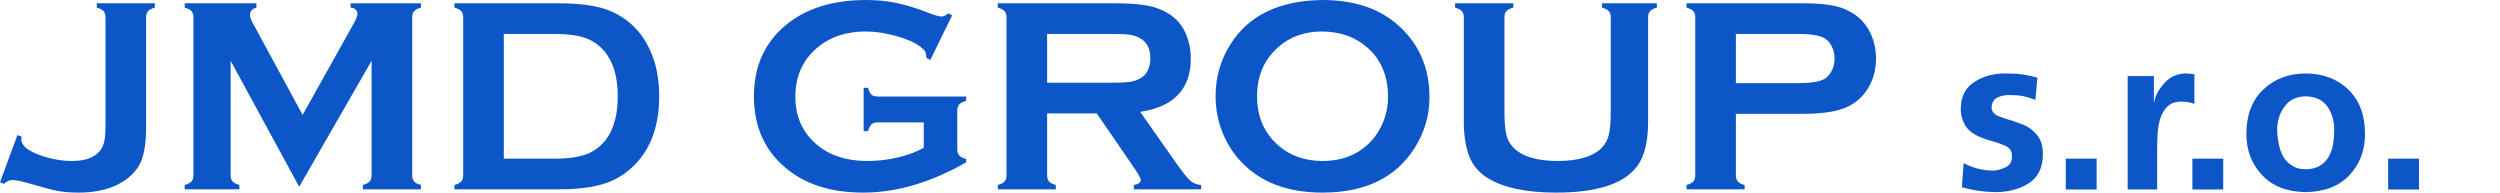
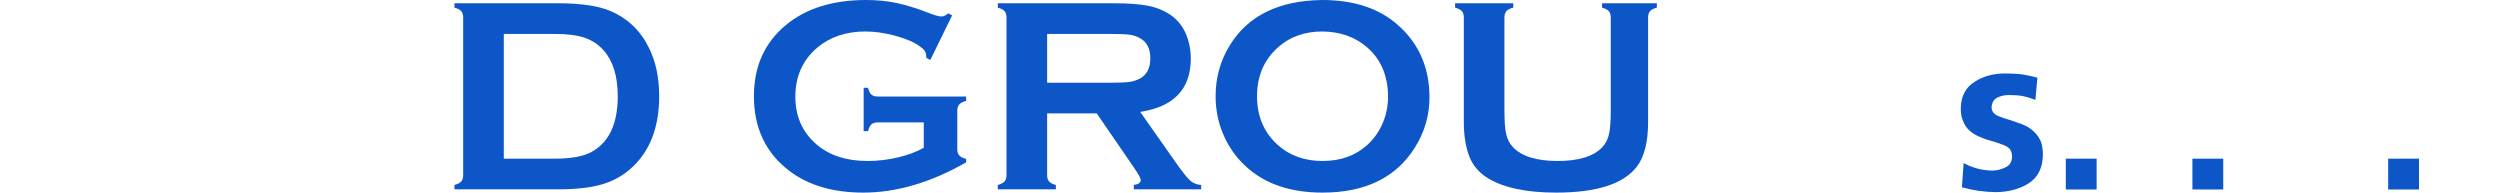
<svg xmlns="http://www.w3.org/2000/svg" width="100%" height="100%" viewBox="0 0 1090 84" version="1.1" xml:space="preserve" style="fill-rule:evenodd;clip-rule:evenodd;stroke-linejoin:round;stroke-miterlimit:1.414;">
  <g>
-     <path d="M0,79.459L7.607,58.896L9.39,59.549C9.35,60.025 9.331,60.421 9.331,60.738C9.331,62.362 10.341,63.868 12.362,65.255C14.501,66.641 17.364,67.81 20.949,68.761C24.535,69.712 27.972,70.187 31.26,70.187C36.57,70.187 40.433,68.979 42.849,66.562C44.078,65.334 44.91,63.878 45.345,62.194C45.781,60.51 45.999,57.965 45.999,54.557L45.999,7.667C45.999,6.438 45.722,5.507 45.167,4.873C44.612,4.239 43.622,3.724 42.196,3.328L42.196,1.426L67.513,1.426L67.513,3.328C66.087,3.724 65.096,4.239 64.542,4.873C63.987,5.507 63.709,6.438 63.709,7.667L63.709,55.449C63.709,63.293 62.62,68.959 60.441,72.446C58.143,76.13 54.735,78.973 50.219,80.974C45.702,82.975 40.433,83.975 34.41,83.975C30.963,83.975 27.972,83.747 25.436,83.292C22.901,82.836 18.76,81.757 13.015,80.053C9.449,79.023 6.914,78.508 5.408,78.508C4.101,78.508 2.892,79.062 1.783,80.172L0,79.459Z" style="fill:rgb(13,86,200);fill-rule:nonzero;" />
-     <path d="M130.45,81.42L100.556,26.506L100.556,76.309C100.556,77.537 100.834,78.468 101.388,79.102C101.943,79.736 102.934,80.251 104.36,80.647L104.36,82.549L80.528,82.549L80.528,80.647C81.955,80.251 82.945,79.736 83.5,79.102C84.055,78.468 84.332,77.537 84.332,76.309L84.332,7.607C84.332,6.418 84.055,5.507 83.5,4.873C82.945,4.239 81.955,3.724 80.528,3.328L80.528,1.426L111.789,1.426L111.789,3.328C109.927,3.804 108.996,4.893 108.996,6.597C108.996,7.389 109.273,8.3 109.828,9.331L131.936,50.1L154.341,10.044C155.332,8.221 155.827,6.894 155.827,6.062C155.827,4.437 154.836,3.526 152.855,3.328L152.855,1.426L183.521,1.426L183.521,3.328C182.095,3.724 181.105,4.239 180.55,4.873C179.995,5.507 179.718,6.418 179.718,7.607L179.718,76.309C179.718,77.537 179.995,78.468 180.55,79.102C181.105,79.736 182.095,80.251 183.521,80.647L183.521,82.549L158.204,82.549L158.204,80.647C159.591,80.291 160.571,79.785 161.146,79.132C161.72,78.478 162.008,77.537 162.008,76.309L162.008,26.506L130.45,81.42Z" style="fill:rgb(13,86,200);fill-rule:nonzero;" />
    <path d="M201.945,76.309L201.945,7.667C201.945,6.438 201.667,5.507 201.113,4.873C200.558,4.239 199.568,3.724 198.141,3.328L198.141,1.426L243.368,1.426C253.273,1.426 260.88,2.556 266.189,4.814C273.796,8.102 279.422,13.53 283.067,21.098C285.96,27.041 287.406,33.994 287.406,41.958C287.406,55.944 283.107,66.602 274.509,73.932C270.904,77.022 266.684,79.231 261.851,80.558C257.017,81.885 250.856,82.549 243.368,82.549L198.141,82.549L198.141,80.647C199.568,80.251 200.558,79.736 201.113,79.102C201.667,78.468 201.945,77.537 201.945,76.309ZM219.655,69.177L241.882,69.177C248.974,69.177 254.303,68.206 257.869,66.265C265.516,62.105 269.339,54.003 269.339,41.958C269.339,33.241 267.279,26.565 263.158,21.93C260.86,19.355 258.087,17.522 254.838,16.433C251.589,15.343 247.271,14.798 241.882,14.798L219.655,14.798L219.655,69.177Z" style="fill:rgb(13,86,200);fill-rule:nonzero;" />
    <path d="M402.761,53.369L382.732,53.369C381.504,53.369 380.583,53.646 379.969,54.201C379.355,54.755 378.85,55.746 378.453,57.172L376.552,57.172L376.552,38.273L378.453,38.273C378.85,39.739 379.355,40.74 379.969,41.274C380.583,41.809 381.504,42.077 382.732,42.077L421.243,42.077L421.243,43.979C419.817,44.375 418.817,44.89 418.242,45.524C417.668,46.158 417.38,47.089 417.38,48.317L417.38,64.958C417.38,66.186 417.658,67.117 418.212,67.751C418.767,68.385 419.777,68.9 421.243,69.296L421.243,70.782C405.831,79.577 390.894,83.975 376.433,83.975C363.318,83.975 352.621,80.865 344.34,74.645C333.92,66.8 328.71,55.904 328.71,41.958C328.71,28.962 333.346,18.622 342.617,10.935C351.413,3.645 363.101,0 377.681,0C382.316,0 386.685,0.426 390.785,1.278C394.886,2.13 399.551,3.566 404.781,5.586C407.475,6.656 409.397,7.191 410.546,7.191C411.378,7.191 412.349,6.735 413.458,5.824L415.122,6.716L405.613,26.149L403.89,25.258C403.85,23.95 403.672,23.01 403.355,22.435C403.038,21.861 402.325,21.157 401.215,20.325C398.798,18.503 395.252,16.948 390.577,15.66C385.902,14.372 381.484,13.728 377.324,13.728C368.845,13.728 361.813,16.106 356.226,20.86C349.927,26.248 346.777,33.36 346.777,42.196C346.777,50.754 349.848,57.667 355.989,62.937C361.615,67.771 369.024,70.187 378.216,70.187C382.693,70.187 387.11,69.672 391.469,68.642C395.827,67.612 399.591,66.206 402.761,64.423L402.761,53.369Z" style="fill:rgb(13,86,200);fill-rule:nonzero;" />
    <path d="M456.545,49.446L456.545,76.368C456.545,77.557 456.832,78.478 457.407,79.132C457.981,79.785 458.962,80.291 460.349,80.647L460.349,82.549L435.031,82.549L435.031,80.647C436.458,80.251 437.448,79.736 438.003,79.102C438.557,78.468 438.835,77.557 438.835,76.368L438.835,7.667C438.835,6.438 438.557,5.507 438.003,4.873C437.448,4.239 436.458,3.724 435.031,3.328L435.031,1.426L485.785,1.426C491.966,1.426 496.869,1.783 500.494,2.496C504.119,3.209 507.279,4.457 509.973,6.24C513.103,8.3 515.441,11.094 516.986,14.62C518.452,18.027 519.185,21.672 519.185,25.555C519.185,38.788 511.835,46.534 497.136,48.792L512.885,71.198C515.659,75.12 517.689,77.646 518.977,78.775C520.265,79.904 521.839,80.528 523.702,80.647L523.702,82.549L494.343,82.549L494.343,80.647C496.364,80.33 497.374,79.617 497.374,78.508C497.374,77.795 496.443,76.071 494.581,73.337L478.178,49.446L456.545,49.446ZM456.545,36.074L483.883,36.074C487.924,36.074 490.777,35.955 492.441,35.718C494.105,35.48 495.631,34.985 497.017,34.232C500.028,32.608 501.534,29.676 501.534,25.436C501.534,21.197 500.028,18.265 497.017,16.641C495.591,15.848 494.075,15.343 492.471,15.125C490.866,14.907 488.004,14.798 483.883,14.798L456.545,14.798L456.545,36.074Z" style="fill:rgb(13,86,200);fill-rule:nonzero;" />
    <path d="M576.476,0C590.62,0 601.833,3.823 610.114,11.47C618.87,19.473 623.248,29.814 623.248,42.493C623.248,50.258 621.148,57.509 616.948,64.244C608.747,77.398 595.296,83.975 576.595,83.975C562.569,83.975 551.416,80.152 543.135,72.505C538.698,68.424 535.33,63.531 533.032,57.826C531.012,52.794 530.001,47.505 530.001,41.958C530.001,33.836 532.081,26.407 536.241,19.671C544.205,6.795 557.617,0.238 576.476,0ZM576.535,13.728C568.809,13.728 562.371,16.026 557.22,20.622C551.119,26.05 548.068,33.162 548.068,41.958C548.068,50.754 551.119,57.865 557.22,63.293C562.371,67.889 568.849,70.187 576.654,70.187C584.459,70.187 590.917,67.889 596.028,63.293C599.079,60.56 601.417,57.212 603.041,53.25C604.468,49.724 605.181,46.078 605.181,42.315C605.181,33.123 602.13,25.892 596.028,20.622C590.838,16.106 584.34,13.808 576.535,13.728Z" style="fill:rgb(13,86,200);fill-rule:nonzero;" />
    <path d="M718.574,7.667L718.574,53.131C718.574,61.728 716.989,68.167 713.82,72.446C708.114,80.132 696.327,83.975 678.459,83.975C665.542,83.975 655.657,81.895 648.803,77.735C644.801,75.318 642.028,72.03 640.483,67.87C638.977,63.749 638.224,58.836 638.224,53.131L638.224,7.667C638.224,6.438 637.947,5.507 637.392,4.873C636.837,4.239 635.847,3.724 634.421,3.328L634.421,1.426L659.797,1.426L659.797,3.328C658.371,3.685 657.371,4.19 656.796,4.844C656.222,5.497 655.934,6.438 655.934,7.667L655.934,48.139C655.934,52.814 656.192,56.271 656.707,58.509C657.222,60.748 658.193,62.62 659.619,64.126C663.423,68.167 669.92,70.187 679.112,70.187C688.344,70.187 694.861,68.167 698.665,64.126C700.052,62.62 701.003,60.748 701.518,58.509C702.033,56.271 702.29,52.814 702.29,48.139L702.29,7.667C702.29,6.438 702.013,5.507 701.458,4.873C700.904,4.239 699.913,3.724 698.487,3.328L698.487,1.426L722.378,1.426L722.378,3.328C720.951,3.724 719.961,4.239 719.406,4.873C718.852,5.507 718.574,6.438 718.574,7.667Z" style="fill:rgb(13,86,200);fill-rule:nonzero;" />
-     <path d="M756.847,49.624L756.847,76.368C756.847,77.557 757.135,78.478 757.709,79.132C758.284,79.785 759.264,80.291 760.651,80.647L760.651,82.549L735.334,82.549L735.334,80.647C736.76,80.251 737.75,79.736 738.305,79.102C738.86,78.468 739.137,77.557 739.137,76.368L739.137,7.667C739.137,6.438 738.86,5.507 738.305,4.873C737.75,4.239 736.76,3.724 735.334,3.328L735.334,1.426L785.968,1.426C791.872,1.426 796.557,1.823 800.024,2.615C803.49,3.407 806.551,4.774 809.206,6.716C811.94,8.736 814.079,11.391 815.624,14.679C817.169,18.087 817.942,21.692 817.942,25.496C817.942,30.963 816.476,35.757 813.544,39.878C811.008,43.404 807.651,45.91 803.471,47.396C799.291,48.882 793.457,49.624 785.968,49.624L756.847,49.624ZM756.847,36.253L783.888,36.253C789.277,36.253 793.06,35.678 795.24,34.529C796.626,33.776 797.746,32.578 798.597,30.934C799.449,29.289 799.875,27.477 799.875,25.496C799.875,23.554 799.449,21.761 798.597,20.117C797.746,18.473 796.626,17.274 795.24,16.522C793.1,15.373 789.316,14.798 783.888,14.798L756.847,14.798L756.847,36.253Z" style="fill:rgb(13,86,200);fill-rule:nonzero;" />
  </g>
  <g transform="matrix(1,0,0,1,-12.483,7.391)">
    <g id="Layer1">
      <path d="M899.924,36.151C898.068,35.447 896.276,34.903 894.548,34.519C892.82,34.199 890.772,34.039 888.404,34.039C886.612,34.039 884.948,34.391 883.412,35.095C881.748,35.927 880.884,37.399 880.82,39.511C880.884,41.367 882.068,42.679 884.372,43.447C885.46,43.895 886.676,44.311 888.02,44.695C889.364,45.079 890.708,45.527 892.052,46.039C893.524,46.487 894.932,47.063 896.276,47.767C897.556,48.535 898.708,49.431 899.732,50.455C900.82,51.543 901.684,52.855 902.324,54.391C902.9,55.991 903.188,57.943 903.188,60.247C903.06,65.943 900.948,70.071 896.852,72.631C892.756,75.127 887.956,76.375 882.452,76.375C877.524,76.311 872.66,75.607 867.86,74.263L868.628,63.703C872.66,65.879 876.884,66.967 881.3,66.967C883.092,66.967 884.916,66.519 886.772,65.623C888.692,64.791 889.684,63.223 889.748,60.919C889.748,59.639 889.46,58.583 888.884,57.751C888.244,56.983 887.38,56.375 886.292,55.927C884.052,55.031 881.492,54.199 878.612,53.431C877.268,52.983 875.924,52.439 874.58,51.799C873.236,51.159 872.02,50.327 870.932,49.303C869.844,48.279 869.012,46.999 868.436,45.463C867.732,43.991 867.38,42.167 867.38,39.991C867.444,34.615 869.46,30.711 873.428,28.279C877.14,25.847 881.588,24.631 886.772,24.631C889.78,24.631 892.404,24.791 894.644,25.111C896.82,25.495 898.868,25.943 900.788,26.455L899.924,36.151Z" style="fill:rgb(13,86,200);fill-rule:nonzero;" />
      <rect x="913.172" y="61.783" width="13.44" height="13.44" style="fill:rgb(13,86,200);fill-rule:nonzero;" />
-       <path d="M940.148,25.783L951.572,25.783L951.572,37.015L951.764,37.015C952.148,34.455 953.556,31.799 955.988,29.047C958.356,26.231 961.46,24.759 965.3,24.631C966.58,24.631 967.892,24.759 969.236,25.015L969.236,37.975C967.892,37.271 965.972,36.919 963.476,36.919C960.916,36.919 958.932,37.623 957.524,39.031C956.116,40.375 955.06,42.135 954.356,44.311C953.716,46.359 953.332,48.535 953.204,50.839C953.076,53.079 953.012,55.159 953.012,57.079L953.012,75.223L940.148,75.223L940.148,25.783Z" style="fill:rgb(13,86,200);fill-rule:nonzero;" />
      <rect x="968.372" y="61.783" width="13.44" height="13.44" style="fill:rgb(13,86,200);fill-rule:nonzero;" />
-       <path d="M991.892,50.839C991.956,42.583 994.452,36.151 999.38,31.543C1004.18,26.999 1010.29,24.695 1017.72,24.631C1025.27,24.695 1031.44,26.999 1036.24,31.543C1041.11,36.151 1043.57,42.583 1043.64,50.839C1043.64,58.071 1041.4,64.087 1036.92,68.887C1032.44,73.751 1026.04,76.247 1017.72,76.375C1009.52,76.247 1003.19,73.751 998.708,68.887C994.164,64.087 991.892,58.071 991.892,50.839ZM1005.33,49.303C1005.33,50.263 1005.4,51.223 1005.52,52.183C1005.65,53.271 1005.81,54.295 1006,55.255C1006.39,57.303 1007.03,59.159 1007.92,60.823C1008.88,62.487 1010.16,63.799 1011.76,64.759C1013.3,65.847 1015.28,66.391 1017.72,66.391C1020.21,66.391 1022.29,65.879 1023.96,64.855C1025.56,63.895 1026.84,62.583 1027.8,60.919C1028.76,59.255 1029.4,57.399 1029.72,55.351C1030.04,53.367 1030.2,51.351 1030.2,49.303C1030.2,45.335 1029.2,41.911 1027.22,39.031C1025.11,36.151 1021.94,34.679 1017.72,34.615C1013.62,34.679 1010.55,36.183 1008.5,39.127C1006.39,42.007 1005.33,45.399 1005.33,49.303Z" style="fill:rgb(13,86,200);fill-rule:nonzero;" />
      <rect x="1053.72" y="61.783" width="13.44" height="13.44" style="fill:rgb(13,86,200);fill-rule:nonzero;" />
    </g>
  </g>
</svg>